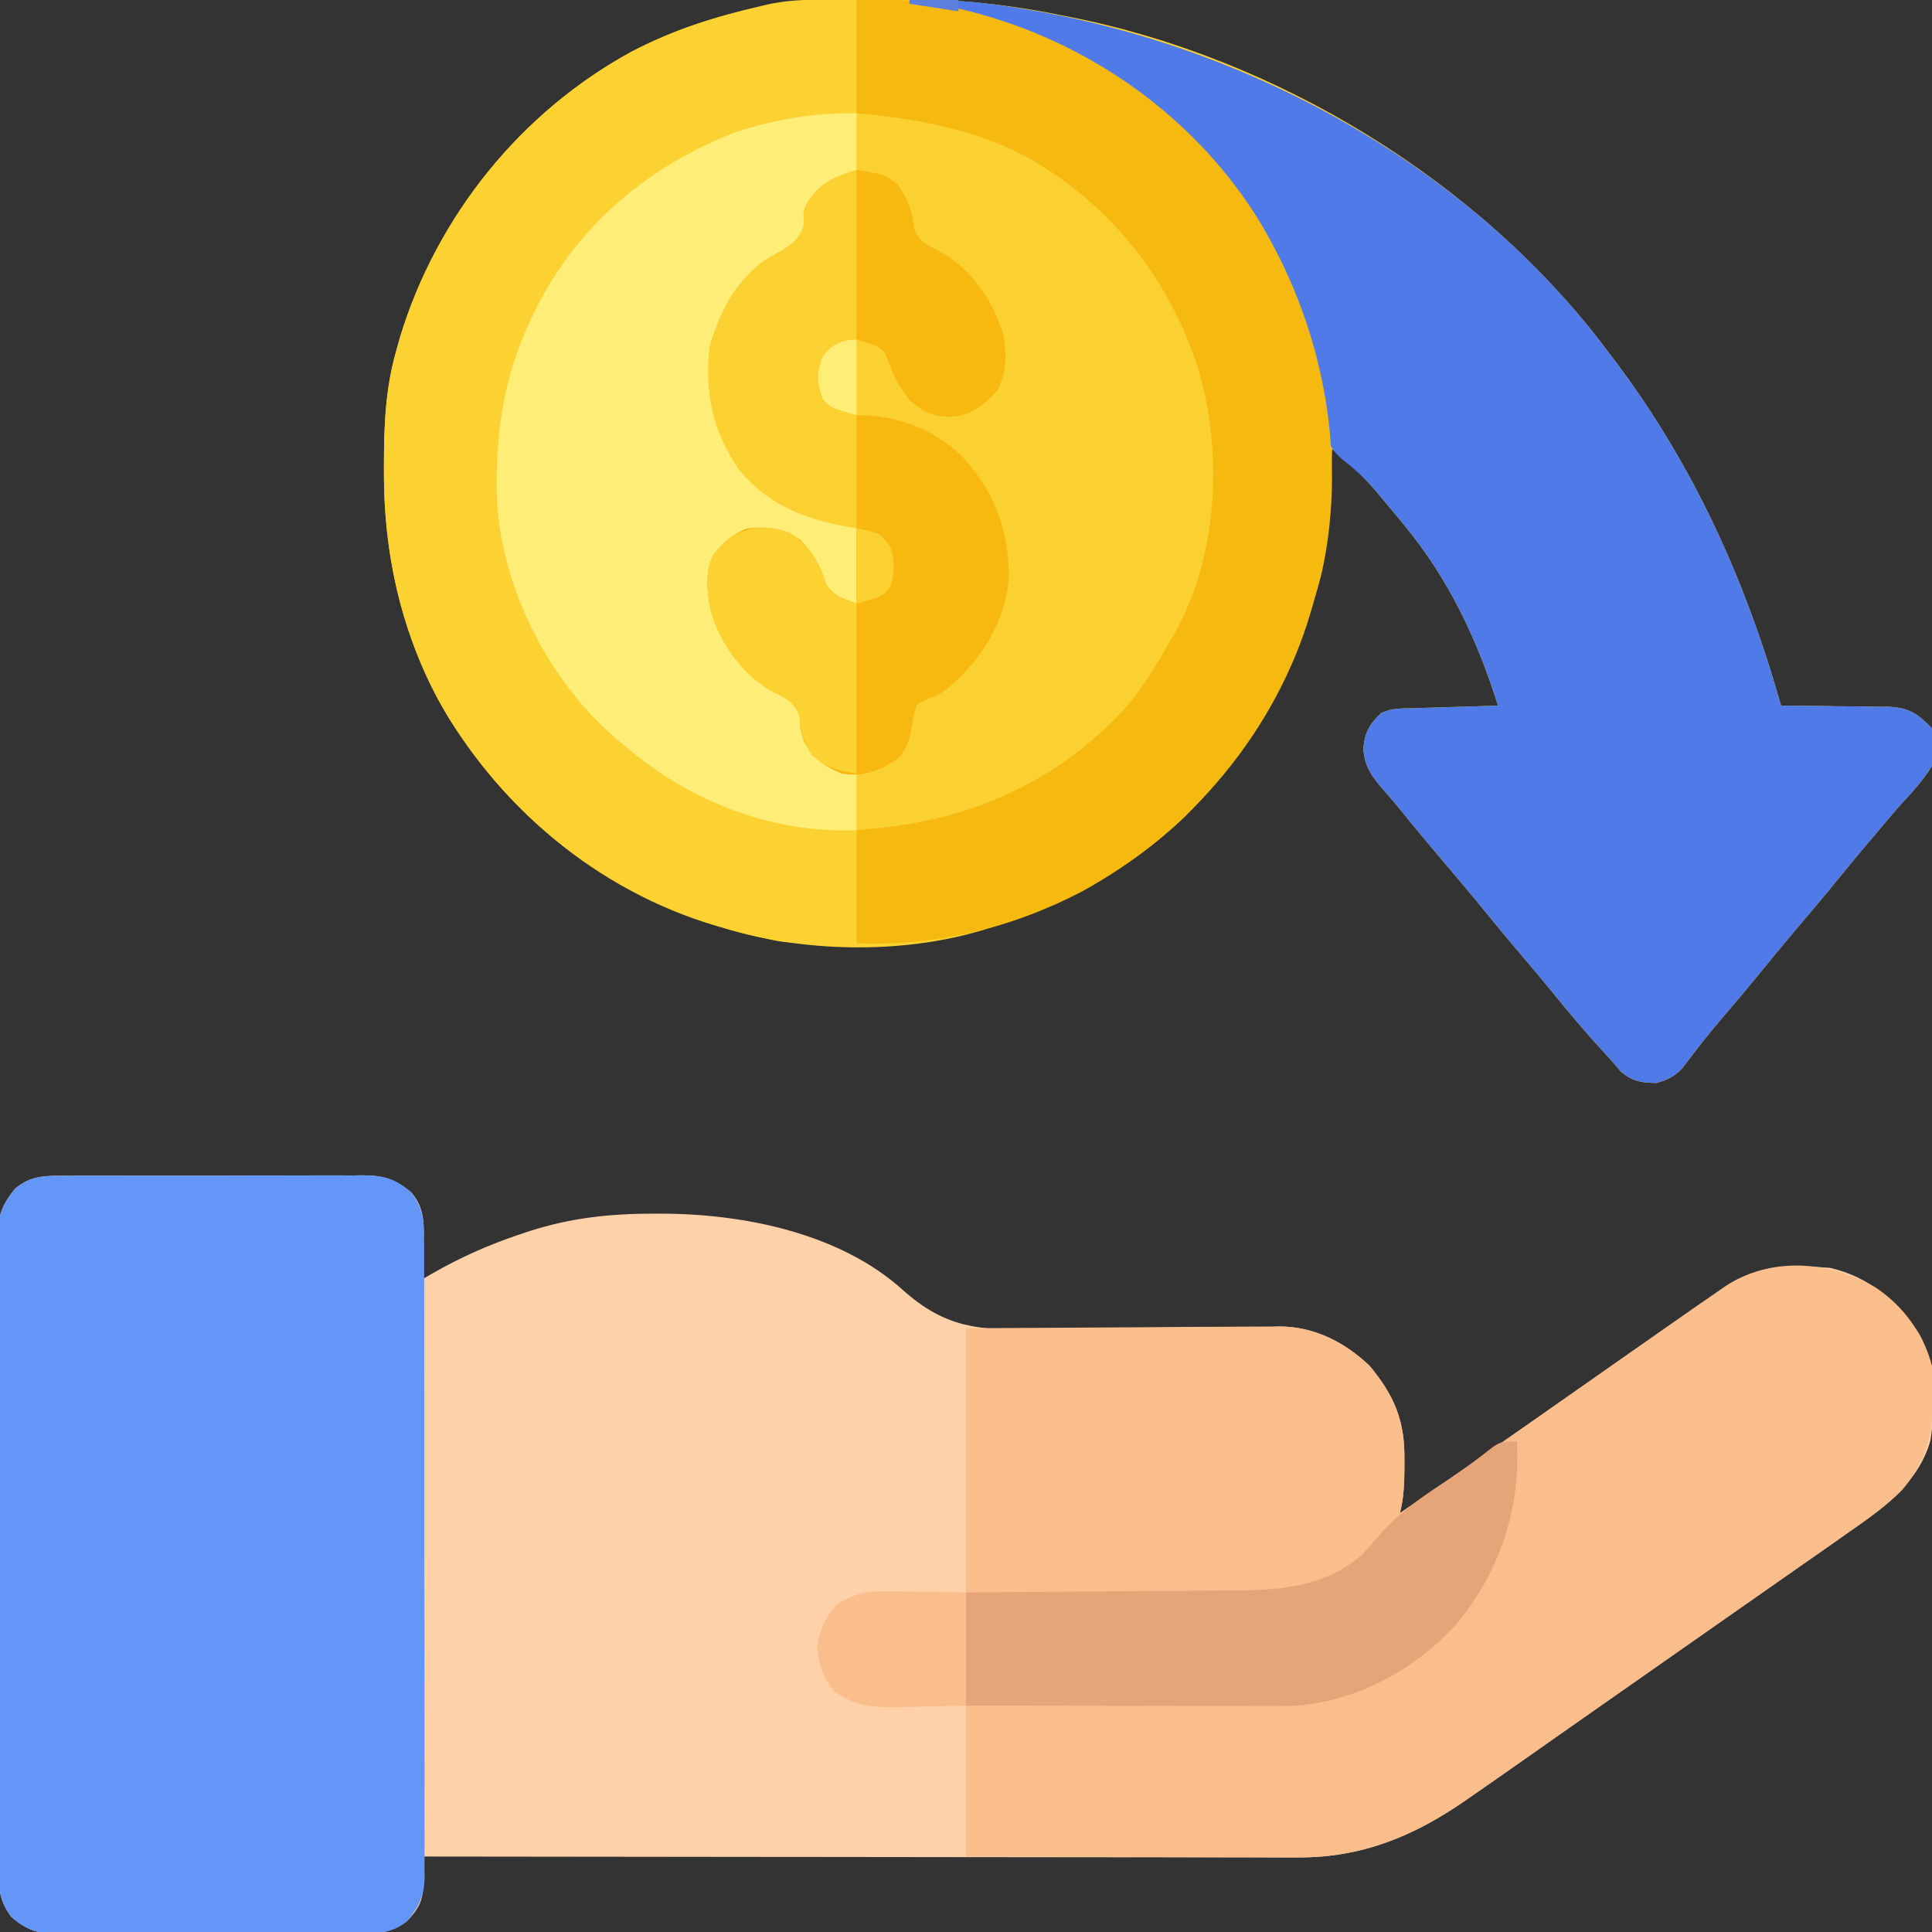
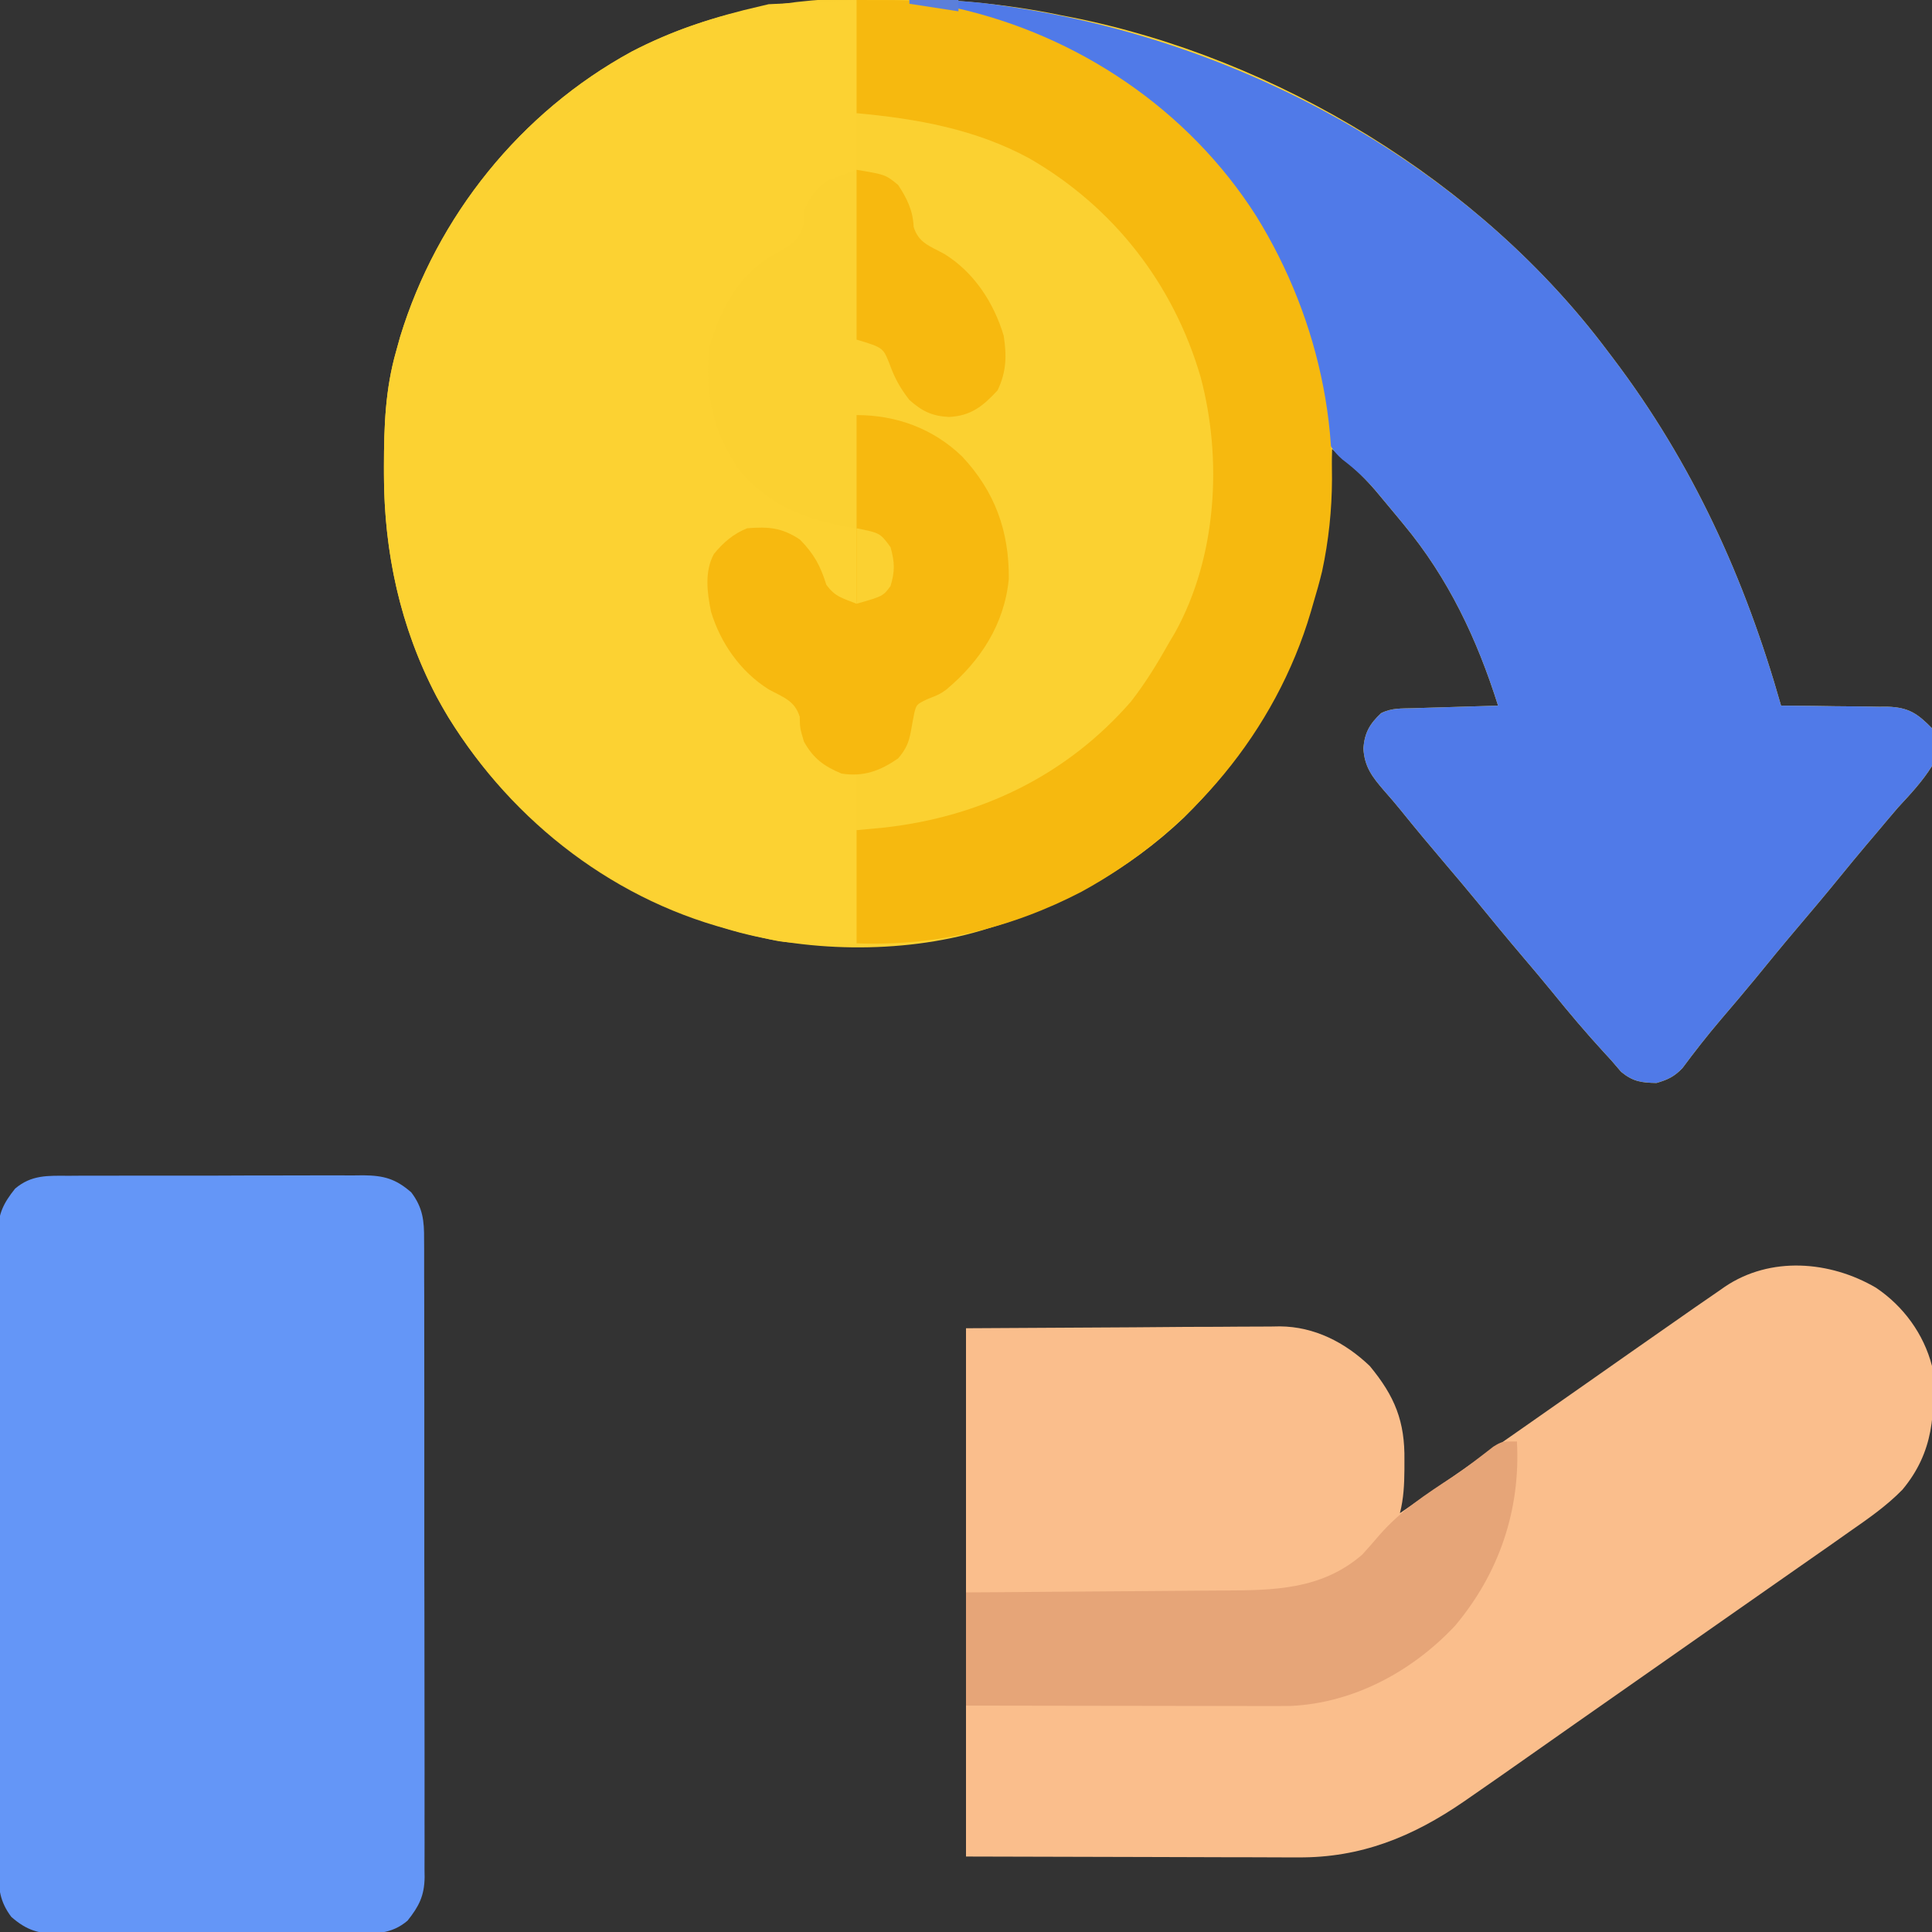
<svg xmlns="http://www.w3.org/2000/svg" version="1.1" width="512" height="512">
  <rect width="100%" height="100%" fill="#333333" stroke="none" />
-   <path d="M0 0 C0.908 -0.007 1.816 -0.014 2.751 -0.021 C5.747 -0.039 8.743 -0.035 11.739 -0.03 C13.825 -0.034 15.91 -0.039 17.996 -0.045 C22.367 -0.054 26.737 -0.052 31.107 -0.042 C36.704 -0.031 42.3 -0.051 47.897 -0.08 C52.204 -0.098 56.512 -0.098 60.819 -0.092 C62.882 -0.092 64.946 -0.098 67.009 -0.111 C69.896 -0.125 72.781 -0.115 75.668 -0.098 C76.942 -0.112 76.942 -0.112 78.242 -0.127 C83.603 -0.06 86.631 0.868 90.899 4.404 C94.67 8.793 94.255 13.224 94.086 18.717 C94.066 19.97 94.066 19.97 94.045 21.25 C94.01 23.301 93.956 25.353 93.899 27.404 C94.738 26.908 95.577 26.411 96.442 25.9 C103.93 21.617 111.458 18.257 119.649 15.529 C120.923 15.101 120.923 15.101 122.224 14.664 C133.276 11.113 143.806 10.013 155.399 10.029 C156.384 10.03 156.384 10.03 157.39 10.031 C179.121 10.113 204.618 15.234 221.273 30.364 C232.318 40.205 241.302 41.048 255.707 40.654 C257.77 40.644 259.833 40.64 261.896 40.641 C267.282 40.632 272.663 40.554 278.048 40.458 C286.685 40.316 295.324 40.276 303.963 40.24 C306.962 40.217 309.959 40.164 312.958 40.106 C314.806 40.086 316.654 40.067 318.502 40.049 C319.323 40.025 320.145 40.001 320.991 39.976 C330.184 39.936 338.299 44.1 344.899 50.404 C351.555 58.449 354.248 65.1 354.086 75.467 C354.086 76.256 354.085 77.046 354.084 77.859 C354.054 81.832 353.874 85.527 352.899 89.404 C364.095 81.742 375.228 73.993 386.334 66.202 C391.349 62.686 396.368 59.174 401.387 55.664 C405.62 52.702 409.85 49.736 414.074 46.763 C419.006 43.295 423.949 39.845 428.899 36.404 C429.997 35.636 429.997 35.636 431.117 34.853 C433.142 33.443 435.175 32.046 437.211 30.654 C437.791 30.248 438.371 29.841 438.968 29.423 C447.57 23.608 456.898 23.613 466.899 24.404 C477.385 26.823 484.485 33.181 490.453 41.842 C495.246 50.339 494.924 60.738 493.469 70.197 C490.244 81.444 481.06 88.025 471.899 94.404 C470.392 95.466 468.885 96.529 467.379 97.592 C463.105 100.6 458.818 103.589 454.528 106.573 C450.312 109.509 446.106 112.457 441.899 115.404 C440.232 116.571 438.565 117.737 436.899 118.904 C436.074 119.482 435.249 120.059 434.399 120.654 C425.232 127.071 416.065 133.487 406.899 139.904 C406.073 140.482 405.248 141.06 404.397 141.655 C402.736 142.818 401.074 143.981 399.412 145.143 C395.165 148.114 390.922 151.091 386.688 154.08 C381.774 157.545 376.845 160.986 371.899 164.404 C371.231 164.867 370.563 165.331 369.875 165.808 C356.129 175.274 342.369 180.751 325.629 180.645 C324.633 180.646 323.637 180.648 322.611 180.65 C319.295 180.653 315.979 180.642 312.662 180.631 C310.277 180.631 307.891 180.631 305.506 180.632 C299.713 180.633 293.921 180.624 288.129 180.611 C281.386 180.597 274.643 180.594 267.899 180.592 C255.875 180.587 243.851 180.574 231.826 180.555 C220.15 180.537 208.474 180.522 196.798 180.514 C196.077 180.513 195.357 180.513 194.615 180.512 C191 180.51 187.385 180.507 183.77 180.505 C153.813 180.484 123.856 180.449 93.899 180.404 C93.928 181.534 93.928 181.534 93.958 182.687 C93.981 184.171 93.981 184.171 94.004 185.685 C94.024 186.666 94.043 187.646 94.063 188.656 C93.829 192.559 92.525 194.565 89.899 197.404 C85.362 200.969 81.322 200.837 75.797 200.808 C74.889 200.815 73.982 200.822 73.046 200.829 C70.05 200.847 67.055 200.843 64.059 200.838 C61.973 200.842 59.887 200.848 57.801 200.854 C53.431 200.862 49.06 200.86 44.69 200.85 C39.093 200.839 33.497 200.859 27.901 200.888 C23.593 200.906 19.286 200.906 14.978 200.9 C12.915 200.9 10.852 200.906 8.789 200.919 C5.902 200.934 3.016 200.923 0.129 200.906 C-1.145 200.92 -1.145 200.92 -2.445 200.935 C-7.784 200.869 -10.933 200.046 -15.101 196.404 C-18.163 192.339 -18.532 188.872 -18.489 183.934 C-18.497 182.819 -18.497 182.819 -18.505 181.681 C-18.52 179.196 -18.512 176.71 -18.505 174.225 C-18.511 172.441 -18.518 170.656 -18.526 168.872 C-18.544 164.029 -18.543 159.187 -18.537 154.344 C-18.534 150.3 -18.54 146.257 -18.546 142.214 C-18.56 132.675 -18.559 123.136 -18.547 113.598 C-18.536 103.757 -18.55 93.918 -18.577 84.077 C-18.599 75.628 -18.606 67.179 -18.6 58.729 C-18.596 53.683 -18.599 48.637 -18.616 43.591 C-18.631 38.846 -18.627 34.101 -18.609 29.356 C-18.605 27.616 -18.608 25.875 -18.619 24.134 C-18.632 21.756 -18.62 19.379 -18.603 17.001 C-18.612 16.314 -18.622 15.627 -18.632 14.919 C-18.556 9.992 -17.143 7.22 -14.101 3.404 C-9.754 -0.283 -5.435 -0.029 0 0 Z " fill="#FED1A9" transform="translate(18.101,311.596)" />
  <path d="M0 0 C0.934 0.005 1.868 0.01 2.831 0.016 C18.521 0.118 33.604 1.304 49 4.5 C50.36 4.765 50.36 4.765 51.748 5.035 C106.379 15.81 160.442 48.697 194 93.5 C194.718 94.444 194.718 94.444 195.45 95.407 C216.591 123.31 230.48 153.886 240 187.5 C240.999 187.504 241.997 187.508 243.026 187.512 C246.75 187.534 250.473 187.589 254.197 187.653 C255.805 187.676 257.413 187.69 259.021 187.696 C261.34 187.705 263.658 187.746 265.977 187.793 C266.689 187.789 267.402 187.785 268.136 187.781 C273.814 187.945 276.164 189.598 280 193.5 C281.376 196.992 281.004 199.918 280 203.5 C277.456 207.589 274.263 210.973 271 214.5 C269.145 216.648 267.324 218.825 265.5 221 C264.563 222.104 263.625 223.209 262.688 224.312 C260.259 227.182 257.873 230.084 255.5 233 C251.752 237.605 247.93 242.14 244.086 246.664 C240.441 250.96 236.872 255.314 233.316 259.684 C230.263 263.396 227.152 267.057 224.029 270.71 C220.477 274.881 217.119 279.176 213.852 283.574 C211.686 285.827 209.985 286.63 207 287.5 C202.971 287.428 200.773 287.131 197.625 284.562 C196.739 283.552 195.866 282.529 195 281.5 C194.343 280.785 193.685 280.069 193.008 279.332 C188.272 274.178 183.786 268.857 179.383 263.418 C176.792 260.246 174.153 257.12 171.5 254 C167.379 249.151 163.33 244.248 159.312 239.312 C156.739 236.182 154.124 233.088 151.5 230 C147.307 225.061 143.143 220.103 139.082 215.055 C137.72 213.384 136.322 211.741 134.887 210.133 C131.7 206.442 129.559 203.732 129.312 198.75 C129.648 194.665 130.979 192.344 134 189.5 C136.845 188.077 139.362 188.28 142.539 188.184 C144.492 188.121 144.492 188.121 146.484 188.057 C147.865 188.017 149.245 187.977 150.625 187.938 C152.013 187.894 153.401 187.851 154.789 187.807 C158.193 187.7 161.596 187.598 165 187.5 C159.466 169.929 151.841 153.729 140 139.5 C139.522 138.918 139.045 138.337 138.553 137.738 C137.004 135.857 135.443 133.989 133.875 132.125 C133.396 131.554 132.918 130.982 132.424 130.393 C128.941 126.339 125.141 122.875 121 119.5 C120.986 120.35 120.986 120.35 120.972 121.218 C120.209 158.36 108.477 190.753 81.756 217.165 C66.965 231.218 49.472 240.715 30 246.5 C29.311 246.712 28.622 246.923 27.912 247.142 C6.803 253.373 -19.011 252.9 -40 246.5 C-41.058 246.194 -41.058 246.194 -42.138 245.883 C-73.817 236.564 -100.548 213.985 -116.312 185.125 C-125.969 166.675 -130.233 146.835 -130.25 126.125 C-130.251 125.403 -130.251 124.681 -130.252 123.938 C-130.237 113.501 -129.907 103.616 -127 93.5 C-126.66 92.274 -126.319 91.048 -125.969 89.785 C-116.187 57.762 -94.034 30.228 -64.625 14.188 C-44.293 3.599 -22.744 -0.264 0 0 Z " fill="#FBD131" transform="translate(232,-0.5)" />
  <path d="M0 0 C7.269 4.874 12.682 12.263 14.863 20.75 C15.803 33.215 15.317 43.578 7.035 53.52 C2.783 57.886 -2.152 61.279 -7.137 64.75 C-8.644 65.812 -10.15 66.875 -11.656 67.938 C-15.93 70.946 -20.217 73.935 -24.508 76.919 C-28.723 79.855 -32.93 82.803 -37.137 85.75 C-38.803 86.917 -40.47 88.083 -42.137 89.25 C-42.962 89.828 -43.787 90.405 -44.637 91 C-53.803 97.417 -62.97 103.833 -72.137 110.25 C-72.962 110.828 -73.788 111.406 -74.638 112.001 C-76.3 113.164 -77.962 114.327 -79.624 115.489 C-83.871 118.46 -88.113 121.437 -92.348 124.426 C-97.261 127.891 -102.191 131.332 -107.137 134.75 C-107.805 135.213 -108.473 135.677 -109.161 136.154 C-122.793 145.541 -136.533 151.112 -153.155 150.977 C-154.127 150.977 -155.099 150.978 -156.101 150.978 C-159.219 150.976 -162.336 150.961 -165.453 150.945 C-167.39 150.942 -169.327 150.94 -171.264 150.939 C-178.409 150.929 -185.554 150.901 -192.699 150.875 C-208.684 150.834 -224.668 150.792 -241.137 150.75 C-241.137 104.55 -241.137 58.35 -241.137 10.75 C-226.472 10.668 -211.808 10.585 -196.699 10.5 C-192.083 10.464 -187.466 10.427 -182.709 10.39 C-177.037 10.372 -177.037 10.372 -174.375 10.368 C-172.53 10.362 -170.686 10.348 -168.841 10.328 C-166.034 10.298 -163.228 10.294 -160.42 10.296 C-159.609 10.282 -158.799 10.267 -157.963 10.252 C-148.824 10.318 -140.702 14.479 -134.137 20.75 C-127.481 28.795 -124.788 35.445 -124.949 45.812 C-124.95 46.997 -124.95 46.997 -124.951 48.205 C-124.981 52.178 -125.162 55.873 -126.137 59.75 C-114.941 52.088 -103.808 44.339 -92.701 36.548 C-87.686 33.032 -82.668 29.52 -77.649 26.01 C-73.416 23.048 -69.186 20.082 -64.961 17.109 C-60.03 13.641 -55.086 10.191 -50.137 6.75 C-49.405 6.238 -48.672 5.726 -47.918 5.199 C-45.894 3.789 -43.861 2.392 -41.824 1 C-40.954 0.39 -40.954 0.39 -40.067 -0.231 C-27.95 -8.421 -12.162 -7.115 0 0 Z " fill="#FABE8C" transform="translate(497.137,341.25)" />
  <path d="M0 0 C0.908 -0.007 1.816 -0.014 2.751 -0.021 C5.747 -0.039 8.743 -0.035 11.739 -0.03 C13.825 -0.034 15.91 -0.039 17.996 -0.045 C22.367 -0.054 26.737 -0.052 31.107 -0.042 C36.704 -0.031 42.3 -0.051 47.897 -0.08 C52.204 -0.098 56.512 -0.098 60.819 -0.092 C62.882 -0.092 64.946 -0.098 67.009 -0.111 C69.896 -0.125 72.781 -0.115 75.668 -0.098 C76.942 -0.112 76.942 -0.112 78.242 -0.127 C83.581 -0.061 86.731 0.762 90.899 4.404 C93.961 8.469 94.329 11.936 94.286 16.874 C94.292 17.618 94.297 18.361 94.303 19.127 C94.317 21.612 94.31 24.098 94.303 26.583 C94.308 28.368 94.315 30.152 94.324 31.936 C94.341 36.779 94.34 41.622 94.335 46.465 C94.332 50.508 94.338 54.551 94.344 58.594 C94.358 68.133 94.356 77.672 94.345 87.21 C94.333 97.051 94.347 106.891 94.374 116.731 C94.396 125.18 94.403 133.629 94.397 142.079 C94.394 147.125 94.396 152.171 94.413 157.217 C94.429 161.962 94.425 166.707 94.406 171.452 C94.402 173.192 94.405 174.933 94.416 176.674 C94.429 179.052 94.418 181.429 94.4 183.807 C94.414 184.838 94.414 184.838 94.429 185.889 C94.354 190.816 92.94 193.588 89.899 197.404 C85.551 201.091 81.233 200.837 75.797 200.808 C74.889 200.815 73.982 200.822 73.046 200.829 C70.05 200.847 67.055 200.843 64.059 200.838 C61.973 200.842 59.887 200.848 57.801 200.854 C53.431 200.862 49.06 200.86 44.69 200.85 C39.093 200.839 33.497 200.859 27.901 200.888 C23.593 200.906 19.286 200.906 14.978 200.9 C12.915 200.9 10.852 200.906 8.789 200.919 C5.902 200.934 3.016 200.923 0.129 200.906 C-1.145 200.92 -1.145 200.92 -2.445 200.935 C-7.784 200.869 -10.933 200.046 -15.101 196.404 C-18.163 192.339 -18.532 188.872 -18.489 183.934 C-18.497 182.819 -18.497 182.819 -18.505 181.681 C-18.52 179.196 -18.512 176.71 -18.505 174.225 C-18.511 172.441 -18.518 170.656 -18.526 168.872 C-18.544 164.029 -18.543 159.187 -18.537 154.344 C-18.534 150.3 -18.54 146.257 -18.546 142.214 C-18.56 132.675 -18.559 123.136 -18.547 113.598 C-18.536 103.757 -18.55 93.918 -18.577 84.077 C-18.599 75.628 -18.606 67.179 -18.6 58.729 C-18.596 53.683 -18.599 48.637 -18.616 43.591 C-18.631 38.846 -18.627 34.101 -18.609 29.356 C-18.605 27.616 -18.608 25.875 -18.619 24.134 C-18.632 21.756 -18.62 19.379 -18.603 17.001 C-18.612 16.314 -18.622 15.627 -18.632 14.919 C-18.556 9.992 -17.143 7.22 -14.101 3.404 C-9.754 -0.283 -5.435 -0.029 0 0 Z " fill="#6496F7" transform="translate(18.101,311.596)" />
  <path d="M0 0 C8.841 -0.22 17.267 0.32 26 1.688 C27.174 1.869 28.347 2.051 29.556 2.238 C89.504 11.832 148.191 43.856 185 93 C185.479 93.629 185.957 94.258 186.45 94.907 C207.591 122.81 221.48 153.386 231 187 C231.999 187.004 232.997 187.008 234.026 187.012 C237.75 187.034 241.473 187.089 245.197 187.153 C246.805 187.176 248.413 187.19 250.021 187.196 C252.34 187.205 254.658 187.246 256.977 187.293 C257.689 187.289 258.402 187.285 259.136 187.281 C264.814 187.445 267.164 189.098 271 193 C272.376 196.492 272.004 199.418 271 203 C268.456 207.089 265.263 210.473 262 214 C260.145 216.148 258.324 218.325 256.5 220.5 C255.563 221.604 254.625 222.709 253.688 223.812 C251.259 226.682 248.873 229.584 246.5 232.5 C242.752 237.105 238.93 241.64 235.086 246.164 C231.441 250.46 227.872 254.814 224.316 259.184 C221.263 262.896 218.152 266.557 215.029 270.21 C211.477 274.381 208.119 278.676 204.852 283.074 C202.686 285.327 200.985 286.13 198 287 C193.971 286.928 191.773 286.631 188.625 284.062 C187.739 283.052 186.866 282.029 186 281 C185.343 280.285 184.685 279.569 184.008 278.832 C179.272 273.678 174.786 268.357 170.383 262.918 C167.792 259.746 165.153 256.62 162.5 253.5 C158.379 248.651 154.33 243.748 150.312 238.812 C147.739 235.682 145.124 232.588 142.5 229.5 C138.307 224.561 134.143 219.603 130.082 214.555 C128.72 212.884 127.322 211.241 125.887 209.633 C122.7 205.942 120.559 203.232 120.312 198.25 C120.648 194.165 121.979 191.844 125 189 C127.845 187.577 130.362 187.78 133.539 187.684 C134.841 187.642 136.143 187.6 137.484 187.557 C138.865 187.517 140.245 187.477 141.625 187.438 C143.013 187.394 144.401 187.351 145.789 187.307 C149.193 187.2 152.596 187.098 156 187 C150.465 169.428 142.84 153.231 131 139 C130.528 138.424 130.055 137.848 129.569 137.254 C128.036 135.389 126.49 133.536 124.938 131.688 C124.467 131.124 123.997 130.561 123.512 129.981 C120.796 126.817 118.086 124.302 114.758 121.781 C109.813 117.536 109.538 113.052 108.938 106.812 C105.375 79.875 93.597 57.687 75 38 C74.314 37.25 73.628 36.5 72.922 35.727 C53.747 15.487 27.138 5.03 0 1 C0 0.67 0 0.34 0 0 Z " fill="#507AE8" transform="translate(241,0)" />
-   <path d="M0 0 C0 14.85 0 29.7 0 45 C-2.64 45.99 -5.28 46.98 -8 48 C-10.862 50.335 -12.713 52.535 -14 56 C-13.979 57.093 -13.959 58.186 -13.938 59.312 C-15.449 64.557 -18.569 65.533 -23.137 68.188 C-31.718 73.62 -36.256 82.478 -39 92 C-40.307 104.014 -38.091 114.451 -31.188 124.438 C-22.968 134.398 -12.411 138.115 0 140 C0 146.6 0 153.2 0 160 C-7 158 -7 158 -8.812 156.25 C-10 154 -10 154 -10.938 151.062 C-12.417 146.797 -14.315 143.983 -18.25 141.688 C-23.674 140.331 -27.409 140.16 -32.312 142.75 C-35.459 145.384 -37.7 147.309 -38.434 151.445 C-38.449 161.849 -35.164 170.377 -28 178 C-24.604 180.942 -21.218 183.444 -17.125 185.312 C-14.14 187.683 -14.022 190.078 -13.457 193.746 C-12.813 196.921 -12.019 199.209 -9.414 201.23 C-8.824 201.546 -8.233 201.862 -7.625 202.188 C-6.747 202.673 -6.747 202.673 -5.852 203.168 C-3.701 204.2 -3.701 204.2 0 205 C0 219.85 0 234.7 0 250 C-18.608 250 -18.608 250 -25.438 248.375 C-26.227 248.195 -27.016 248.016 -27.83 247.831 C-61.561 239.817 -89.805 219.588 -108.157 190.144 C-119.944 170.425 -125.231 148.463 -125.25 125.625 C-125.251 124.903 -125.251 124.181 -125.252 123.438 C-125.237 113.001 -124.907 103.116 -122 93 C-121.66 91.774 -121.319 90.548 -120.969 89.285 C-111.187 57.262 -89.034 29.728 -59.625 13.688 C-48.79 8.045 -37.33 4.317 -25.438 1.625 C-24.731 1.457 -24.025 1.289 -23.298 1.116 C-15.312 -0.543 -8.582 0 0 0 Z " fill="#FCD232" transform="translate(227,0)" />
+   <path d="M0 0 C0 14.85 0 29.7 0 45 C-2.64 45.99 -5.28 46.98 -8 48 C-10.862 50.335 -12.713 52.535 -14 56 C-13.979 57.093 -13.959 58.186 -13.938 59.312 C-15.449 64.557 -18.569 65.533 -23.137 68.188 C-31.718 73.62 -36.256 82.478 -39 92 C-40.307 104.014 -38.091 114.451 -31.188 124.438 C-22.968 134.398 -12.411 138.115 0 140 C0 146.6 0 153.2 0 160 C-7 158 -7 158 -8.812 156.25 C-10 154 -10 154 -10.938 151.062 C-12.417 146.797 -14.315 143.983 -18.25 141.688 C-23.674 140.331 -27.409 140.16 -32.312 142.75 C-35.459 145.384 -37.7 147.309 -38.434 151.445 C-38.449 161.849 -35.164 170.377 -28 178 C-24.604 180.942 -21.218 183.444 -17.125 185.312 C-14.14 187.683 -14.022 190.078 -13.457 193.746 C-12.813 196.921 -12.019 199.209 -9.414 201.23 C-8.824 201.546 -8.233 201.862 -7.625 202.188 C-6.747 202.673 -6.747 202.673 -5.852 203.168 C-3.701 204.2 -3.701 204.2 0 205 C0 219.85 0 234.7 0 250 C-18.608 250 -18.608 250 -25.438 248.375 C-26.227 248.195 -27.016 248.016 -27.83 247.831 C-61.561 239.817 -89.805 219.588 -108.157 190.144 C-119.944 170.425 -125.231 148.463 -125.25 125.625 C-125.251 124.903 -125.251 124.181 -125.252 123.438 C-125.237 113.001 -124.907 103.116 -122 93 C-121.66 91.774 -121.319 90.548 -120.969 89.285 C-111.187 57.262 -89.034 29.728 -59.625 13.688 C-48.79 8.045 -37.33 4.317 -25.438 1.625 C-24.731 1.457 -24.025 1.289 -23.298 1.116 Z " fill="#FCD232" transform="translate(227,0)" />
  <path d="M0 0 C16.425 0 16.425 0 23.688 1.562 C24.526 1.739 25.365 1.915 26.229 2.097 C58.682 9.342 87.967 29.039 105.912 57.245 C123.131 85.022 130.313 119.096 123.375 151.375 C122.673 154.281 121.866 157.139 121 160 C120.796 160.707 120.593 161.414 120.383 162.142 C111.065 193.814 88.484 220.557 59.625 236.312 C41.005 246.011 20.933 250.768 0 250 C0 240.1 0 230.2 0 220 C2.434 219.773 4.867 219.546 7.375 219.312 C32.932 216.443 55.708 205.473 72.719 185.922 C76.644 180.894 79.88 175.554 83 170 C83.472 169.203 83.944 168.407 84.43 167.586 C95.497 147.582 96.98 121.742 91.191 99.977 C84.026 75.289 68.112 54.849 45.844 42.005 C31.591 34.239 16.004 31.455 0 30 C0 20.1 0 10.2 0 0 Z " fill="#F6B90F" transform="translate(227,0)" />
-   <path d="M0 0 C0 4.95 0 9.9 0 15 C-1.238 15.412 -2.475 15.825 -3.75 16.25 C-8.117 17.893 -10.615 19.886 -13.188 23.812 C-14.2 26.129 -14.2 26.129 -13.938 29.312 C-15.449 34.557 -18.569 35.533 -23.137 38.188 C-31.718 43.62 -36.256 52.478 -39 62 C-40.307 74.014 -38.091 84.451 -31.188 94.438 C-22.968 104.398 -12.411 108.115 0 110 C0 116.6 0 123.2 0 130 C-7 128 -7 128 -8.812 126.25 C-10 124 -10 124 -10.938 121.062 C-12.417 116.797 -14.315 113.983 -18.25 111.688 C-23.674 110.331 -27.409 110.16 -32.312 112.75 C-35.459 115.384 -37.7 117.309 -38.434 121.445 C-38.449 131.849 -35.164 140.377 -28 148 C-24.604 150.942 -21.218 153.444 -17.125 155.312 C-14.14 157.683 -14.022 160.078 -13.457 163.746 C-12.813 166.921 -12.019 169.209 -9.414 171.23 C-8.824 171.546 -8.233 171.862 -7.625 172.188 C-6.747 172.673 -6.747 172.673 -5.852 173.168 C-3.701 174.2 -3.701 174.2 0 175 C0 179.95 0 184.9 0 190 C-22.304 190.917 -44.112 182.463 -61 168 C-62.216 167 -62.216 167 -63.457 165.98 C-81.041 150.989 -93.297 127.501 -95.221 104.337 C-95.975 86.52 -93.906 70.137 -86 54 C-85.571 53.103 -85.141 52.206 -84.699 51.281 C-73.495 29.315 -54.918 13.847 -32 5 C-21.31 1.543 -11.225 -0.137 0 0 Z " fill="#FEED77" transform="translate(227,30)" />
  <path d="M0 0 C1 18.143 -4.74 34.996 -16.406 48.859 C-27.697 60.881 -43.171 69.318 -59.948 70.09 C-62.219 70.123 -64.488 70.124 -66.759 70.114 C-68.048 70.114 -68.048 70.114 -69.363 70.114 C-72.187 70.113 -75.012 70.106 -77.836 70.098 C-79.8 70.096 -81.765 70.094 -83.729 70.093 C-88.888 70.09 -94.047 70.08 -99.205 70.069 C-104.474 70.058 -109.743 70.054 -115.012 70.049 C-125.341 70.038 -135.671 70.021 -146 70 C-146 60.1 -146 50.2 -146 40 C-143.483 39.985 -140.965 39.971 -138.372 39.956 C-130.022 39.905 -121.672 39.839 -113.322 39.764 C-108.263 39.72 -103.205 39.68 -98.146 39.654 C-93.257 39.627 -88.368 39.587 -83.479 39.537 C-81.621 39.52 -79.763 39.509 -77.905 39.502 C-64.377 39.452 -51.767 39.308 -41 30 C-39.454 28.293 -37.935 26.562 -36.438 24.812 C-30.773 18.319 -24.09 13.96 -16.913 9.281 C-13.228 6.813 -9.739 4.079 -6.234 1.363 C-4 0 -4 0 0 0 Z " fill="#E6A578" transform="translate(402,382)" />
  <path d="M0 0 C10.542 0 20.329 3.566 28 11 C36.69 20.298 40.457 30.807 40.344 43.414 C39.193 55.419 32.814 65.215 23.738 72.781 C22 74 22 74 18.688 75.312 C15.877 76.69 15.877 76.69 15.289 79.004 C14.97 80.593 14.674 82.187 14.402 83.785 C13.847 86.843 13.03 88.632 11 91 C6.239 94.275 1.822 95.936 -4 95 C-8.683 93.04 -11.426 91.019 -13.938 86.562 C-15 83 -15 83 -15.062 79.938 C-16.445 75.606 -19.431 74.808 -23.293 72.691 C-30.692 68.068 -36.07 60.424 -38.57 52.102 C-39.605 47.041 -40.34 41.461 -37.801 36.797 C-35.211 33.691 -32.772 31.546 -29 30 C-23.382 29.547 -19.819 29.788 -15 33 C-11.266 36.819 -9.568 39.96 -8 45 C-5.619 48.174 -4.035 48.386 0 50 C0 33.5 0 17 0 0 Z " fill="#F7B90F" transform="translate(227,110)" />
-   <path d="M0 0 C5.496 3.664 7.89 7.696 9.812 13.875 C12.193 17.049 13.778 17.261 17.812 18.875 C17.812 33.725 17.812 48.575 17.812 63.875 C12.135 62.929 10.045 62.449 5.812 58.875 C3.926 55.362 2.832 52.812 2.75 48.812 C1.368 44.481 -1.618 43.683 -5.48 41.566 C-12.88 36.943 -18.258 29.299 -20.758 20.977 C-21.793 15.916 -22.527 10.336 -19.988 5.672 C-14.485 -0.926 -8.245 -2.91 0 0 Z " fill="#FCD232" transform="translate(209.188,141.125)" />
  <path d="M0 0 C7.662 1.277 7.662 1.277 11 4 C13.37 7.595 14.952 10.793 15.125 15.125 C16.433 19.423 19.491 20.222 23.297 22.32 C31.163 27.208 36.378 35.217 39 44 C39.81 49.381 39.715 53.488 37.375 58.438 C33.474 62.647 30.335 65.206 24.5 65.5 C20.017 65.274 17.409 64.012 14 61 C11.526 57.819 10.042 55.117 8.688 51.312 C6.993 47.113 6.993 47.113 0 45 C0 30.15 0 15.3 0 0 Z " fill="#F7B90F" transform="translate(227,45)" />
-   <path d="M0 0 C1.122 0.007 2.244 0.015 3.4 0.023 C5.511 0.064 5.511 0.064 7.664 0.105 C14.408 0.198 14.408 0.198 21.289 0.293 C21.289 10.193 21.289 20.093 21.289 30.293 C16.834 30.396 12.379 30.499 7.789 30.605 C5.706 30.674 5.706 30.674 3.58 30.743 C-3.006 30.817 -7.831 30.61 -13.275 26.705 C-16.729 23.308 -17.536 19.494 -18.211 14.855 C-17.56 10.219 -15.92 6.726 -12.711 3.293 C-8.295 0.672 -5.111 -0.07 0 0 Z " fill="#FABE8C" transform="translate(234.711,421.707)" />
-   <path d="M0 0 C0 6.6 0 13.2 0 20 C-7 18 -7 18 -8.938 15.75 C-10.598 11.451 -10.645 8.494 -8.812 4.25 C-6.376 1.225 -3.903 0 0 0 Z " fill="#FEED76" transform="translate(227,90)" />
  <path d="M0 0 C6.235 1.247 6.235 1.247 9 5 C10.111 8.999 10.202 11.332 9 15.312 C7 18 7 18 0 20 C0 13.4 0 6.8 0 0 Z " fill="#FBD131" transform="translate(227,140)" />
  <path d="M0 0 C4.29 0 8.58 0 13 0 C13 0.99 13 1.98 13 3 C8.71 2.34 4.42 1.68 0 1 C0 0.67 0 0.34 0 0 Z " fill="#5B7FDA" transform="translate(241,0)" />
</svg>